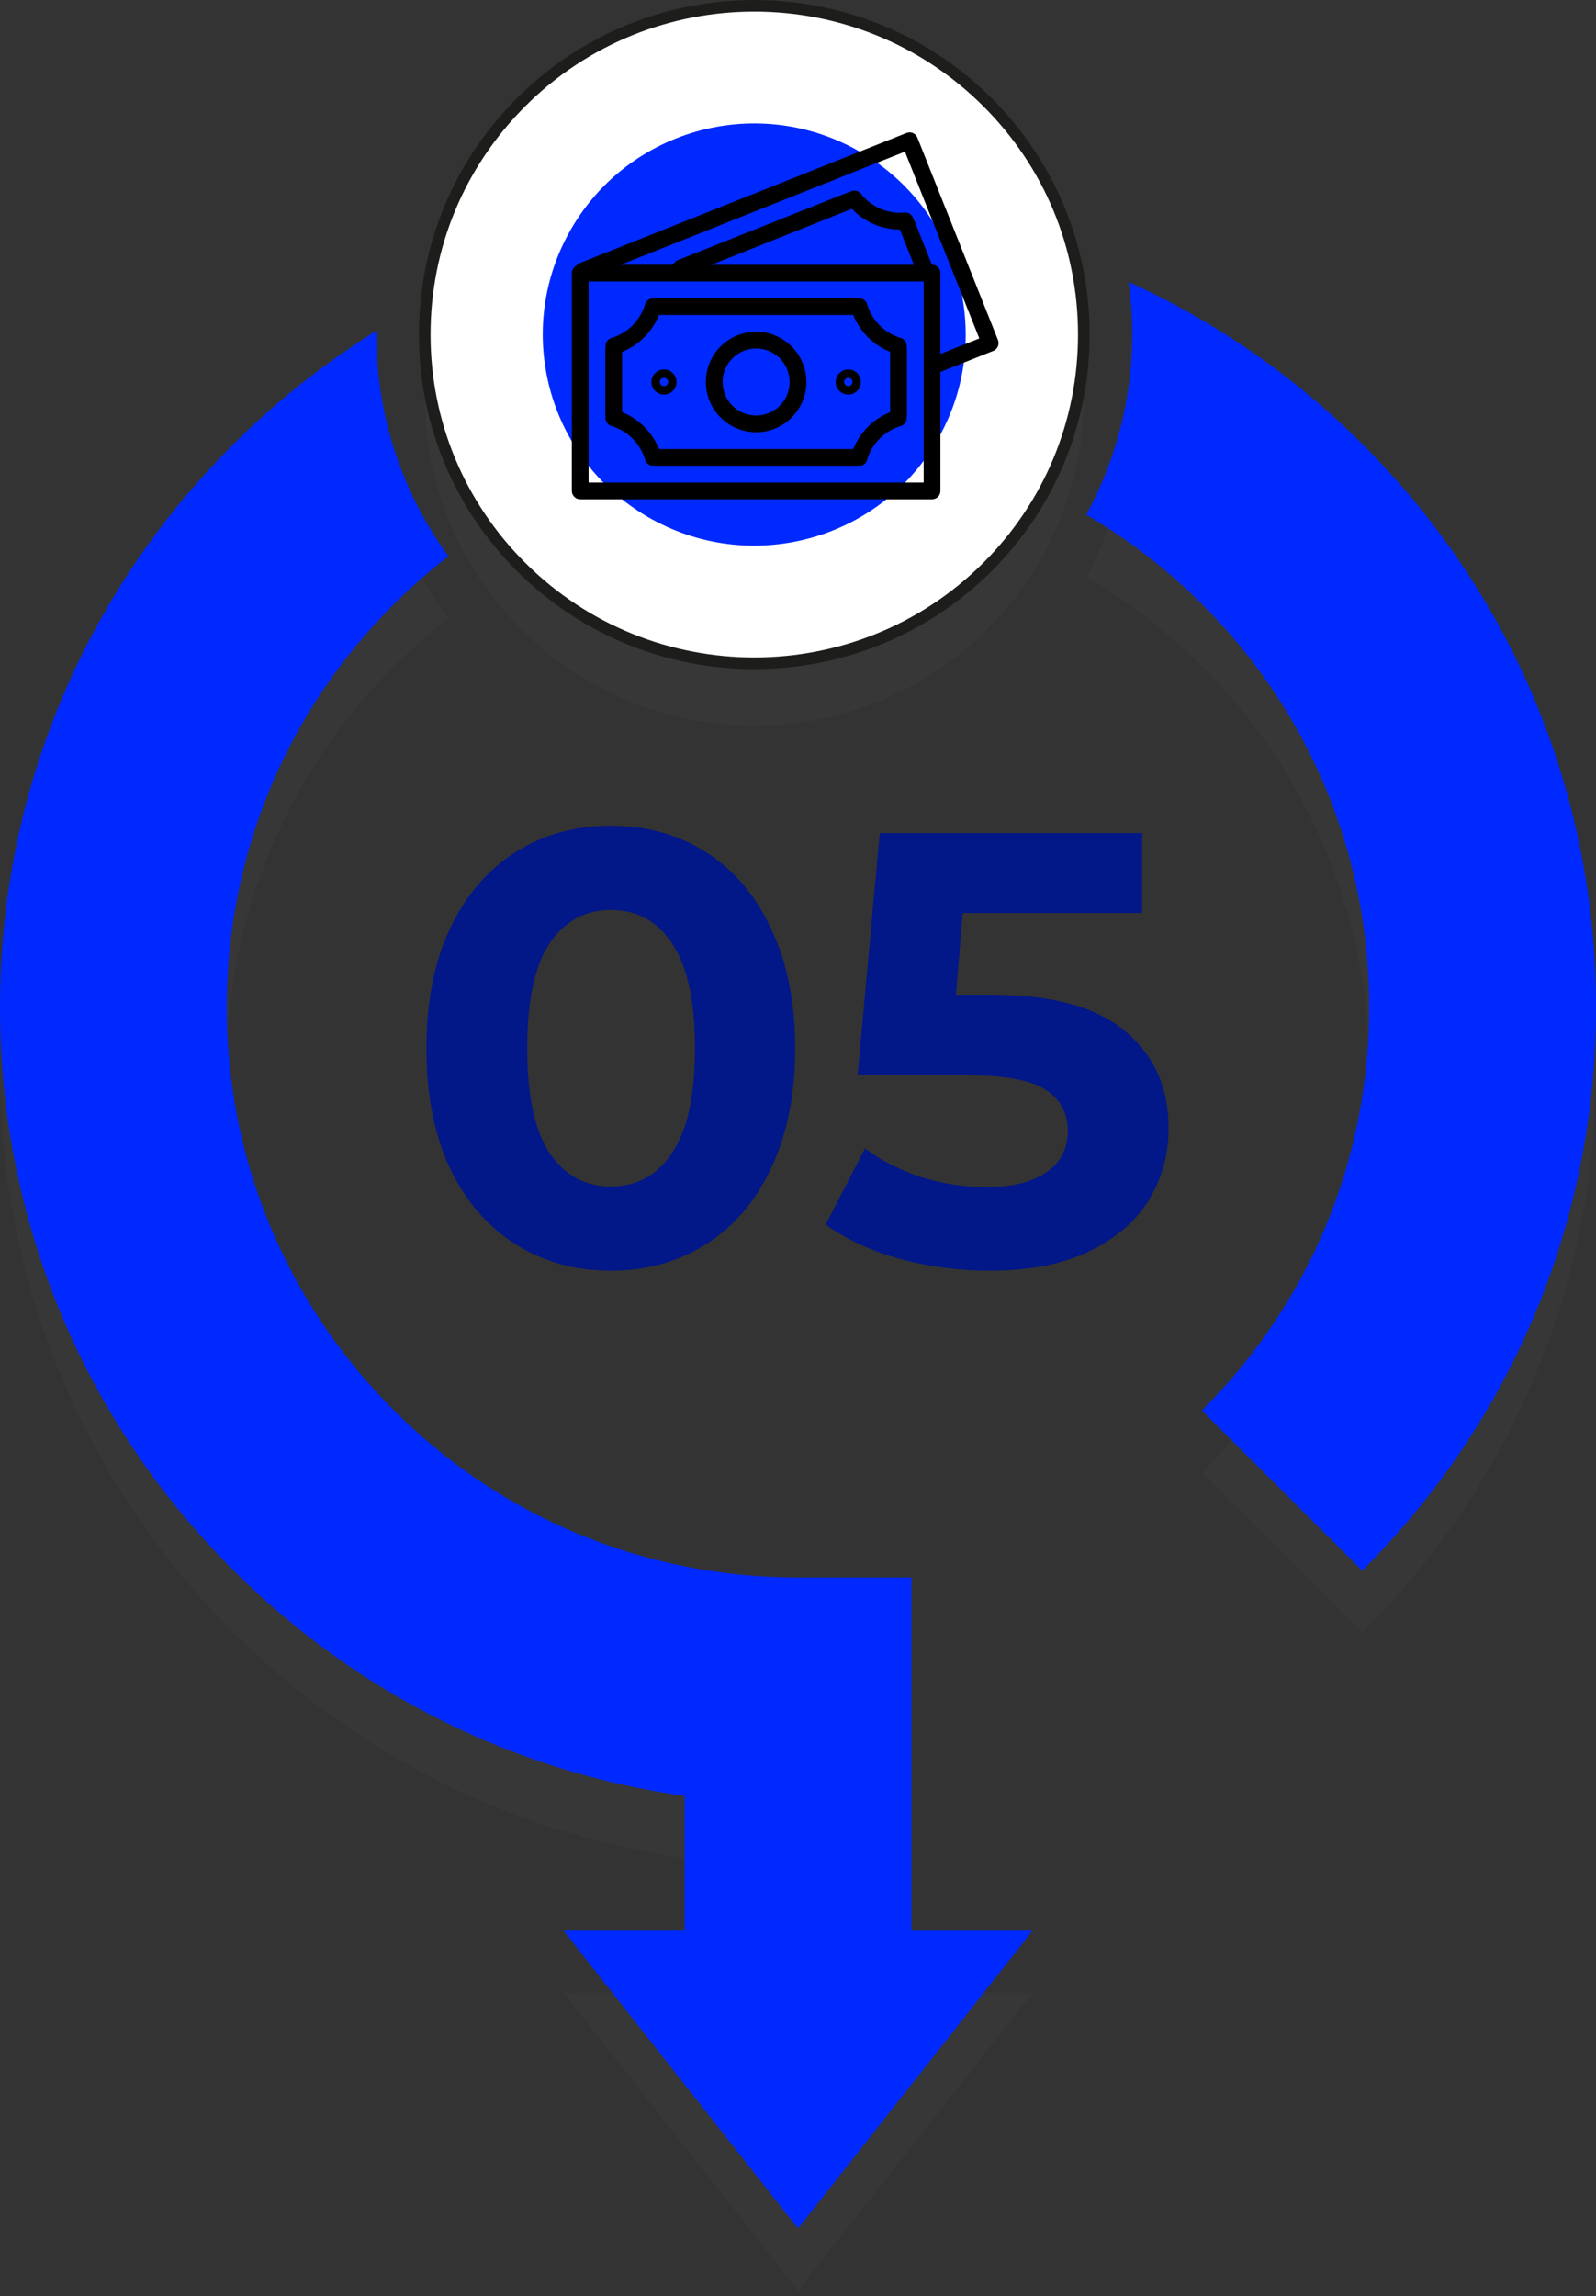
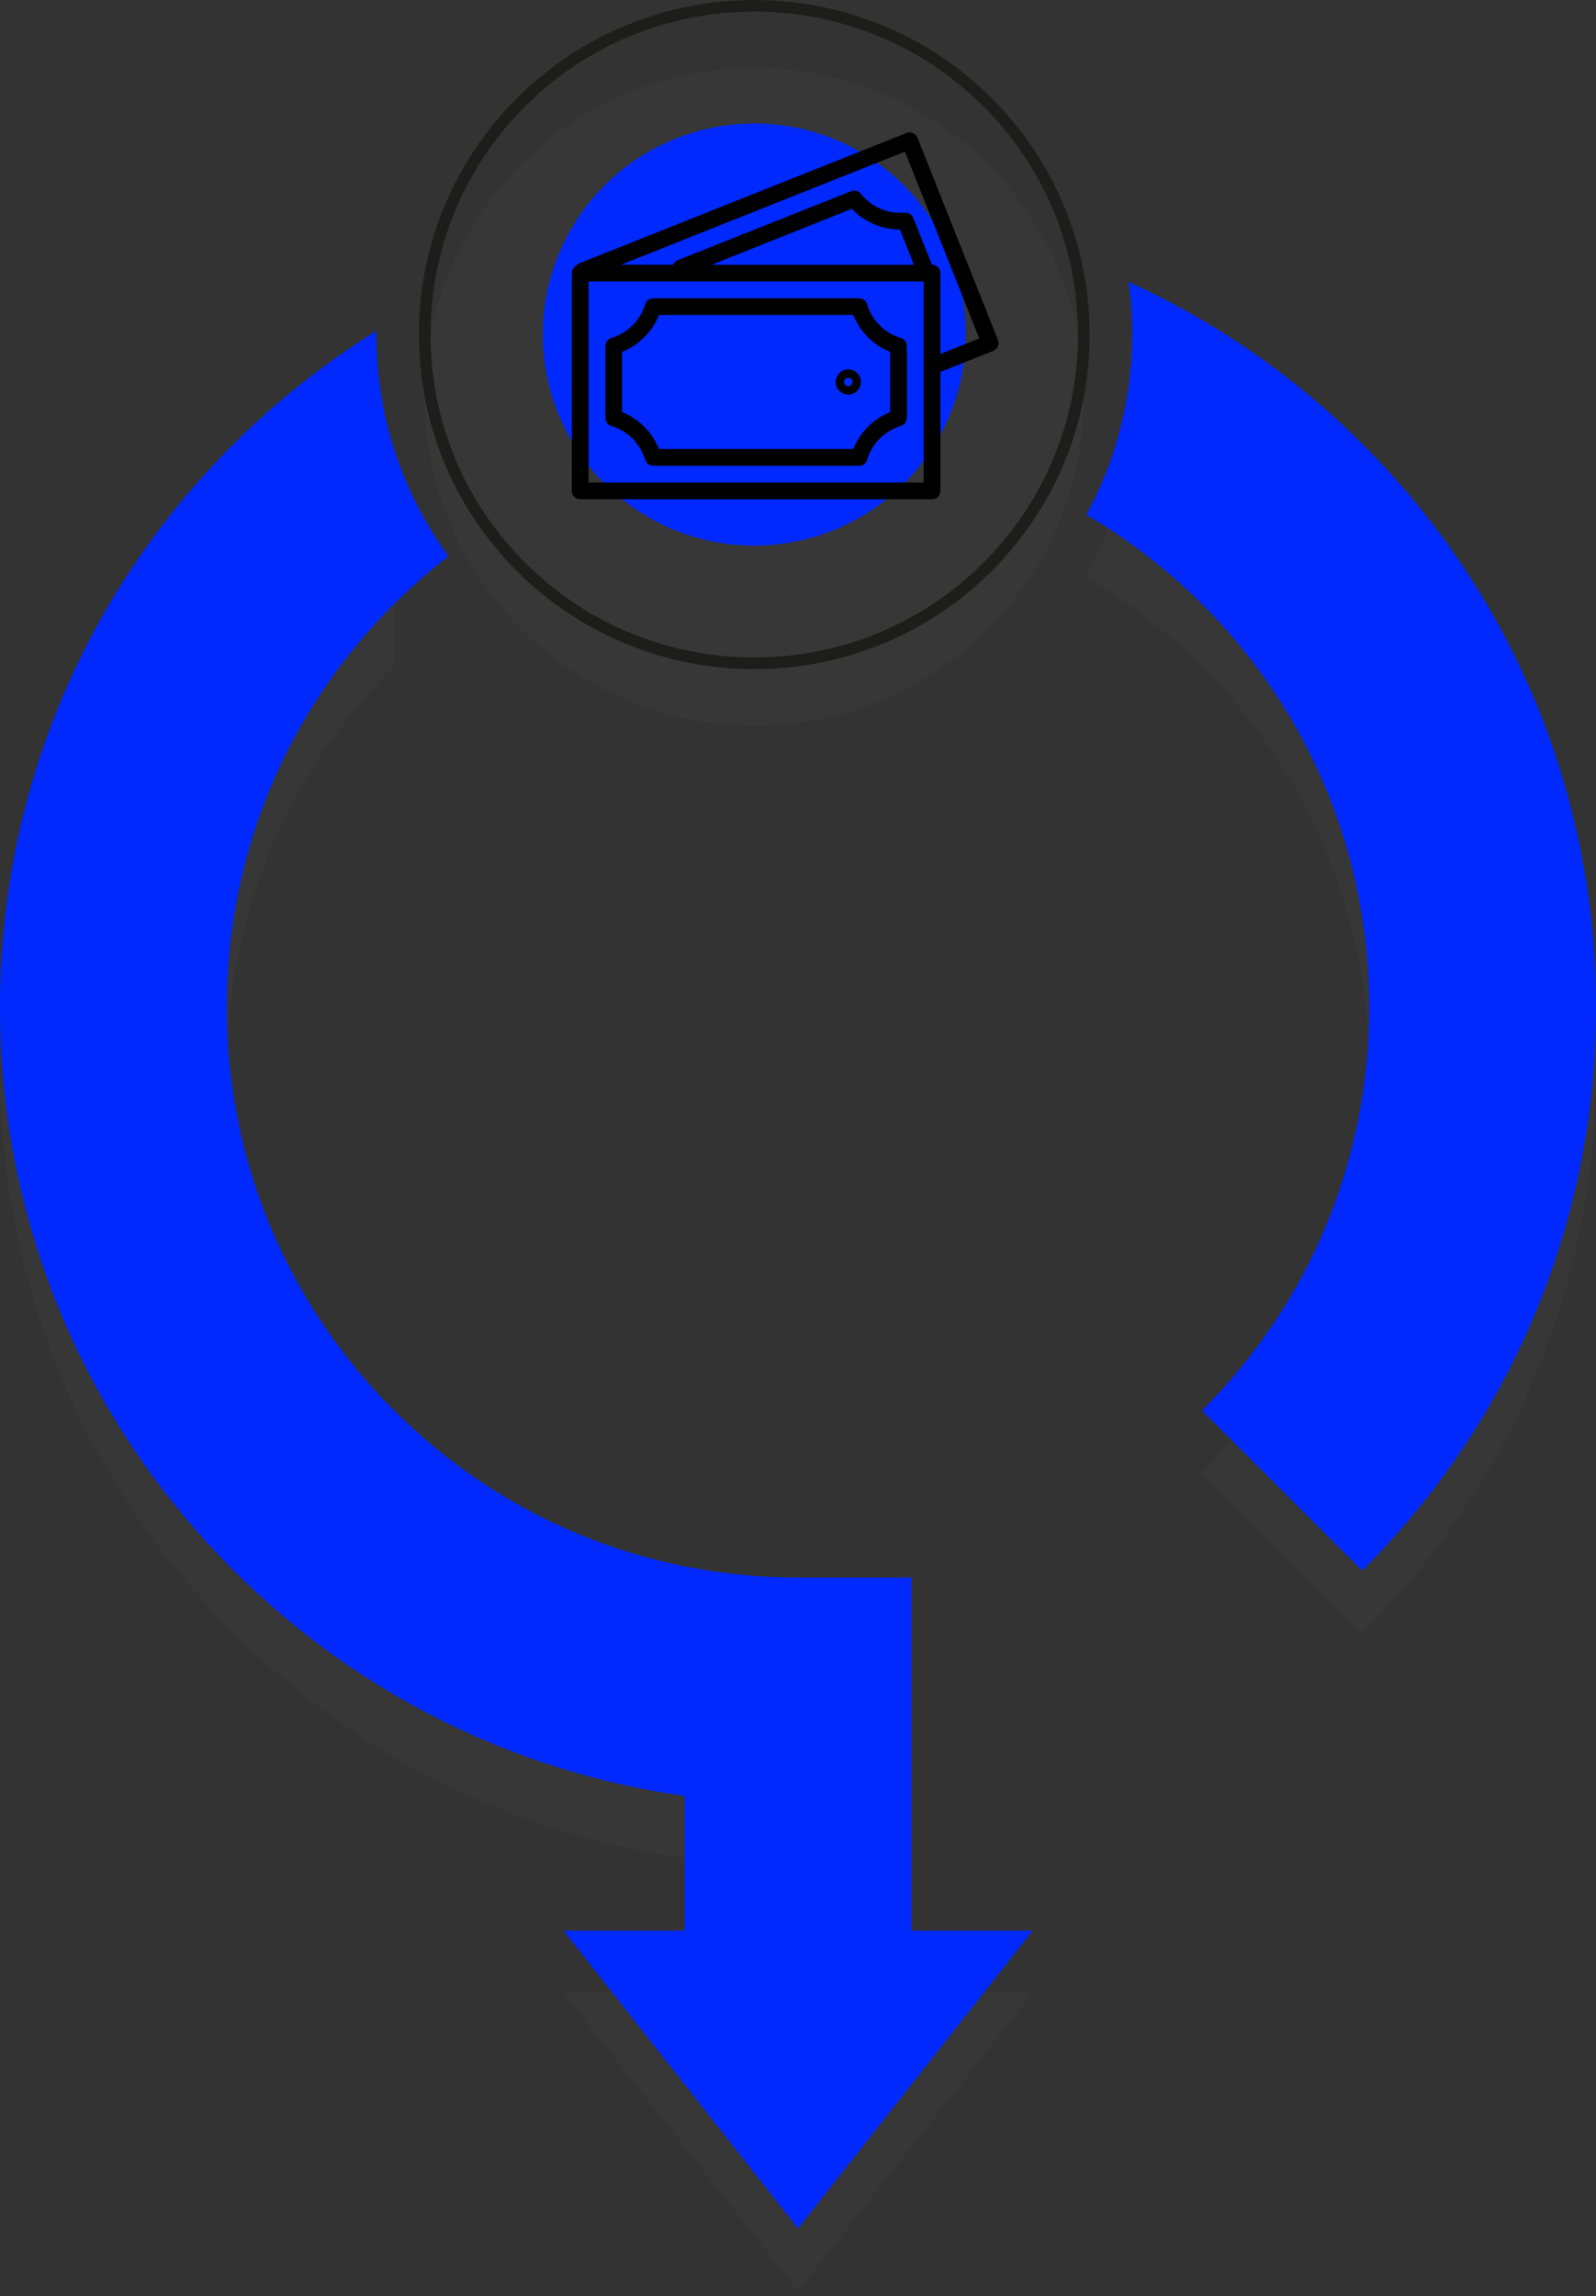
<svg xmlns="http://www.w3.org/2000/svg" width="187" height="269" viewBox="0 0 187 269" fill="none">
  <rect x="0" y="0" width="187" height="269" fill="#333333" stroke="none" />
  <g opacity="0.24">
    <path opacity="0.24" d="M88.378 85.018C109.702 85.018 126.989 67.764 126.989 46.481C126.989 25.197 109.702 7.944 88.378 7.944C67.053 7.944 49.767 25.197 49.767 46.481C49.767 67.764 67.053 85.018 88.378 85.018Z" fill="#7A7A7A" />
-     <path opacity="0.24" d="M106.785 192.088H93.507C75.63 192.088 58.814 185.136 46.175 172.521C33.536 159.906 26.57 143.123 26.57 125.28C26.57 107.437 33.536 90.653 46.175 78.038C48.189 76.029 50.325 74.168 52.542 72.444C46.815 64.595 44.012 55.307 44.094 46.033C38.108 49.767 32.489 54.18 27.373 59.286C9.728 76.925 0 100.362 0 125.28C0 150.211 9.728 173.648 27.387 191.274C41.876 205.735 60.283 214.86 80.215 217.685V233.464H66.025L93.507 268.348L120.989 233.464H106.785V192.088Z" fill="#7A7A7A" />
+     <path opacity="0.24" d="M106.785 192.088H93.507C75.63 192.088 58.814 185.136 46.175 172.521C33.536 159.906 26.57 143.123 26.57 125.28C26.57 107.437 33.536 90.653 46.175 78.038C46.815 64.595 44.012 55.307 44.094 46.033C38.108 49.767 32.489 54.18 27.373 59.286C9.728 76.925 0 100.362 0 125.28C0 150.211 9.728 173.648 27.387 191.274C41.876 205.735 60.283 214.86 80.215 217.685V233.464H66.025L93.507 268.348L120.989 233.464H106.785V192.088Z" fill="#7A7A7A" />
    <path opacity="0.24" d="M159.613 59.3C151.559 51.261 142.294 44.892 132.226 40.316C133.532 49.577 131.873 59.177 127.274 67.596C132.158 70.461 136.716 73.951 140.825 78.052C153.464 90.667 160.429 107.451 160.429 125.293C160.429 143.136 153.464 159.92 140.825 172.535L159.613 191.287C177.272 173.662 187 150.224 187 125.293C187 100.362 177.272 76.925 159.613 59.3Z" fill="#7A7A7A" />
  </g>
  <path d="M106.785 184.81H93.507C75.63 184.81 58.814 177.858 46.175 165.243C33.536 152.628 26.57 135.844 26.57 118.002C26.57 100.159 33.536 83.375 46.175 70.76C48.189 68.751 50.325 66.89 52.542 65.166C46.815 57.317 44.012 48.029 44.094 38.755C38.108 42.489 32.489 46.902 27.373 52.008C9.728 69.633 0 93.07 0 118.002C0 142.933 9.728 166.37 27.387 183.995C41.876 198.457 60.283 207.582 80.215 210.407V226.185H66.025L93.507 261.07L120.989 226.185H106.785V184.81Z" fill="#0029FF" />
  <path d="M159.613 52.008C151.559 43.969 142.294 37.6 132.226 33.024C133.532 42.285 131.873 51.885 127.274 60.304C132.158 63.169 136.716 66.659 140.825 70.76C153.464 83.375 160.429 100.159 160.429 118.002C160.429 135.844 153.464 152.628 140.825 165.243L159.613 183.995C177.272 166.37 187 142.933 187 118.002C187 93.07 177.272 69.633 159.613 52.008Z" fill="#0029FF" />
-   <path d="M88.378 77.726C109.702 77.726 126.989 60.472 126.989 39.189C126.989 17.905 109.702 0.652 88.378 0.652C67.053 0.652 49.767 17.905 49.767 39.189C49.767 60.472 67.053 77.726 88.378 77.726Z" fill="white" />
  <path d="M88.378 78.391C78.324 78.391 68.256 74.562 60.596 66.931C53.182 59.53 49.087 49.672 49.087 39.203C49.087 28.733 53.168 18.888 60.596 11.474C75.916 -3.816 100.84 -3.816 116.159 11.474C123.574 18.875 127.669 28.733 127.669 39.203C127.669 49.672 123.587 59.517 116.159 66.931C108.499 74.562 98.445 78.391 88.378 78.391ZM88.378 1.358C78.664 1.358 68.95 5.051 61.562 12.425C54.393 19.581 50.447 29.086 50.447 39.189C50.447 49.305 54.393 58.81 61.562 65.953C76.351 80.713 100.405 80.713 115.193 65.953C122.363 58.797 126.308 49.292 126.308 39.189C126.308 29.073 122.363 19.567 115.193 12.425C107.806 5.051 98.092 1.358 88.378 1.358Z" fill="#1D1D1B" />
  <path d="M110.084 51.099C116.672 39.131 112.292 24.098 100.3 17.522C88.309 10.947 73.247 15.318 66.659 27.287C60.071 39.256 64.451 54.289 76.442 60.864C88.434 67.44 103.495 63.068 110.084 51.099Z" fill="#0029FF" />
-   <path d="M71.564 148.864C67.388 148.864 63.668 147.832 60.404 145.768C57.14 143.704 54.572 140.728 52.7 136.84C50.876 132.904 49.964 128.224 49.964 122.8C49.964 117.376 50.876 112.72 52.7 108.832C54.572 104.896 57.14 101.896 60.404 99.832C63.668 97.768 67.388 96.736 71.564 96.736C75.74 96.736 79.46 97.768 82.724 99.832C85.988 101.896 88.532 104.896 90.356 108.832C92.228 112.72 93.164 117.376 93.164 122.8C93.164 128.224 92.228 132.904 90.356 136.84C88.532 140.728 85.988 143.704 82.724 145.768C79.46 147.832 75.74 148.864 71.564 148.864ZM71.564 139C74.636 139 77.036 137.68 78.764 135.04C80.54 132.4 81.428 128.32 81.428 122.8C81.428 117.28 80.54 113.2 78.764 110.56C77.036 107.92 74.636 106.6 71.564 106.6C68.54 106.6 66.14 107.92 64.364 110.56C62.636 113.2 61.772 117.28 61.772 122.8C61.772 128.32 62.636 132.4 64.364 135.04C66.14 137.68 68.54 139 71.564 139ZM116.111 116.536C123.215 116.536 128.447 117.952 131.807 120.784C135.215 123.616 136.919 127.408 136.919 132.16C136.919 135.232 136.151 138.04 134.615 140.584C133.079 143.08 130.727 145.096 127.559 146.632C124.439 148.12 120.575 148.864 115.967 148.864C112.415 148.864 108.911 148.408 105.455 147.496C102.047 146.536 99.143 145.192 96.743 143.464L101.351 134.536C103.271 135.976 105.479 137.104 107.975 137.92C110.471 138.688 113.039 139.072 115.679 139.072C118.607 139.072 120.911 138.496 122.591 137.344C124.271 136.192 125.111 134.584 125.111 132.52C125.111 130.36 124.223 128.728 122.447 127.624C120.719 126.52 117.695 125.968 113.375 125.968H100.487L103.079 97.6H133.823V106.96H112.799L112.007 116.536H116.111Z" fill="#021788" />
  <path d="M116.93 39.831C116.93 39.83 116.93 39.83 116.93 39.83L107.489 16.126C107.289 15.623 106.718 15.377 106.215 15.577C106.214 15.577 106.214 15.578 106.213 15.578L67.916 30.828C67.76 30.895 67.624 31.003 67.523 31.14C67.205 31.305 67.003 31.633 67 31.991V57.511C67 58.053 67.439 58.492 67.981 58.492H109.205C109.747 58.492 110.187 58.053 110.187 57.511V43.573L116.382 41.106C116.885 40.905 117.131 40.334 116.93 39.831ZM108.224 56.529H68.963V32.973H108.224V56.529ZM83.376 31.015L99.811 24.466C101.278 26.008 103.31 26.884 105.438 26.893L107.077 31.015H83.376ZM110.187 41.465V31.991C110.187 31.45 109.747 31.01 109.205 31.01H109.189L107.11 25.786C107.086 25.743 107.06 25.701 107.029 25.663C106.924 25.19 106.486 24.867 106.003 24.907C104.023 25.087 102.087 24.253 100.857 22.691C100.551 22.313 100.014 22.219 99.598 22.471C99.551 22.476 99.505 22.485 99.46 22.496L79.395 30.486C79.153 30.581 78.959 30.77 78.857 31.01H72.763L106.029 17.765L114.744 39.647L110.187 41.465Z" fill="black" />
  <path d="M71.627 49.903C73.532 50.466 75.024 51.956 75.589 53.861C75.713 54.276 76.096 54.561 76.529 54.561C76.58 54.558 76.631 54.551 76.681 54.539C76.725 54.551 76.77 54.56 76.815 54.566H100.371C100.412 54.561 100.452 54.553 100.491 54.542C100.982 54.661 101.476 54.36 101.595 53.87C101.595 53.868 101.596 53.866 101.596 53.864C102.16 51.958 103.652 50.466 105.559 49.902C106.021 49.761 106.308 49.3 106.232 48.822C106.245 48.775 106.255 48.726 106.261 48.677V40.825C106.255 40.776 106.245 40.727 106.231 40.68C106.308 40.202 106.021 39.741 105.558 39.6C103.651 39.036 102.16 37.544 101.597 35.637C101.455 35.171 100.99 34.883 100.51 34.964C100.464 34.951 100.418 34.942 100.371 34.936H76.815C76.766 34.942 76.717 34.952 76.669 34.965C76.192 34.889 75.731 35.177 75.589 35.639C75.025 37.545 73.533 39.036 71.627 39.6C71.164 39.742 70.877 40.202 70.954 40.68C70.941 40.728 70.931 40.776 70.926 40.825V48.677C70.932 48.723 70.941 48.769 70.954 48.814C70.873 49.294 71.161 49.76 71.627 49.903ZM72.889 41.224C74.86 40.432 76.422 38.87 77.214 36.899H99.972C100.764 38.87 102.326 40.432 104.297 41.224V48.279C102.327 49.071 100.765 50.633 99.973 52.603H77.214C76.421 50.633 74.859 49.071 72.889 48.279V41.224Z" fill="black" />
-   <path d="M88.593 50.64C91.846 50.64 94.483 48.004 94.483 44.751C94.483 41.499 91.846 38.862 88.593 38.862C85.341 38.862 82.704 41.499 82.704 44.751C82.707 48.002 85.342 50.637 88.593 50.64ZM88.593 40.825C90.762 40.825 92.519 42.583 92.519 44.751C92.519 46.919 90.762 48.677 88.593 48.677C86.425 48.677 84.667 46.919 84.667 44.751C84.667 42.583 86.425 40.825 88.593 40.825Z" fill="black" />
-   <path d="M77.797 46.224C78.61 46.224 79.269 45.564 79.269 44.751C79.269 43.938 78.61 43.279 77.797 43.279C76.984 43.279 76.325 43.938 76.325 44.751C76.325 45.564 76.984 46.224 77.797 46.224ZM77.797 44.26C78.068 44.26 78.287 44.48 78.287 44.751C78.287 45.022 78.068 45.242 77.797 45.242C77.526 45.242 77.306 45.022 77.306 44.751C77.306 44.48 77.526 44.26 77.797 44.26Z" fill="black" />
  <path d="M99.39 46.224C100.203 46.224 100.862 45.564 100.862 44.751C100.862 43.938 100.203 43.279 99.39 43.279C98.577 43.279 97.918 43.938 97.918 44.751C97.918 45.564 98.577 46.224 99.39 46.224ZM99.39 44.26C99.661 44.26 99.881 44.48 99.881 44.751C99.881 45.022 99.661 45.242 99.39 45.242C99.119 45.242 98.899 45.022 98.899 44.751C98.899 44.48 99.119 44.26 99.39 44.26Z" fill="black" />
</svg>